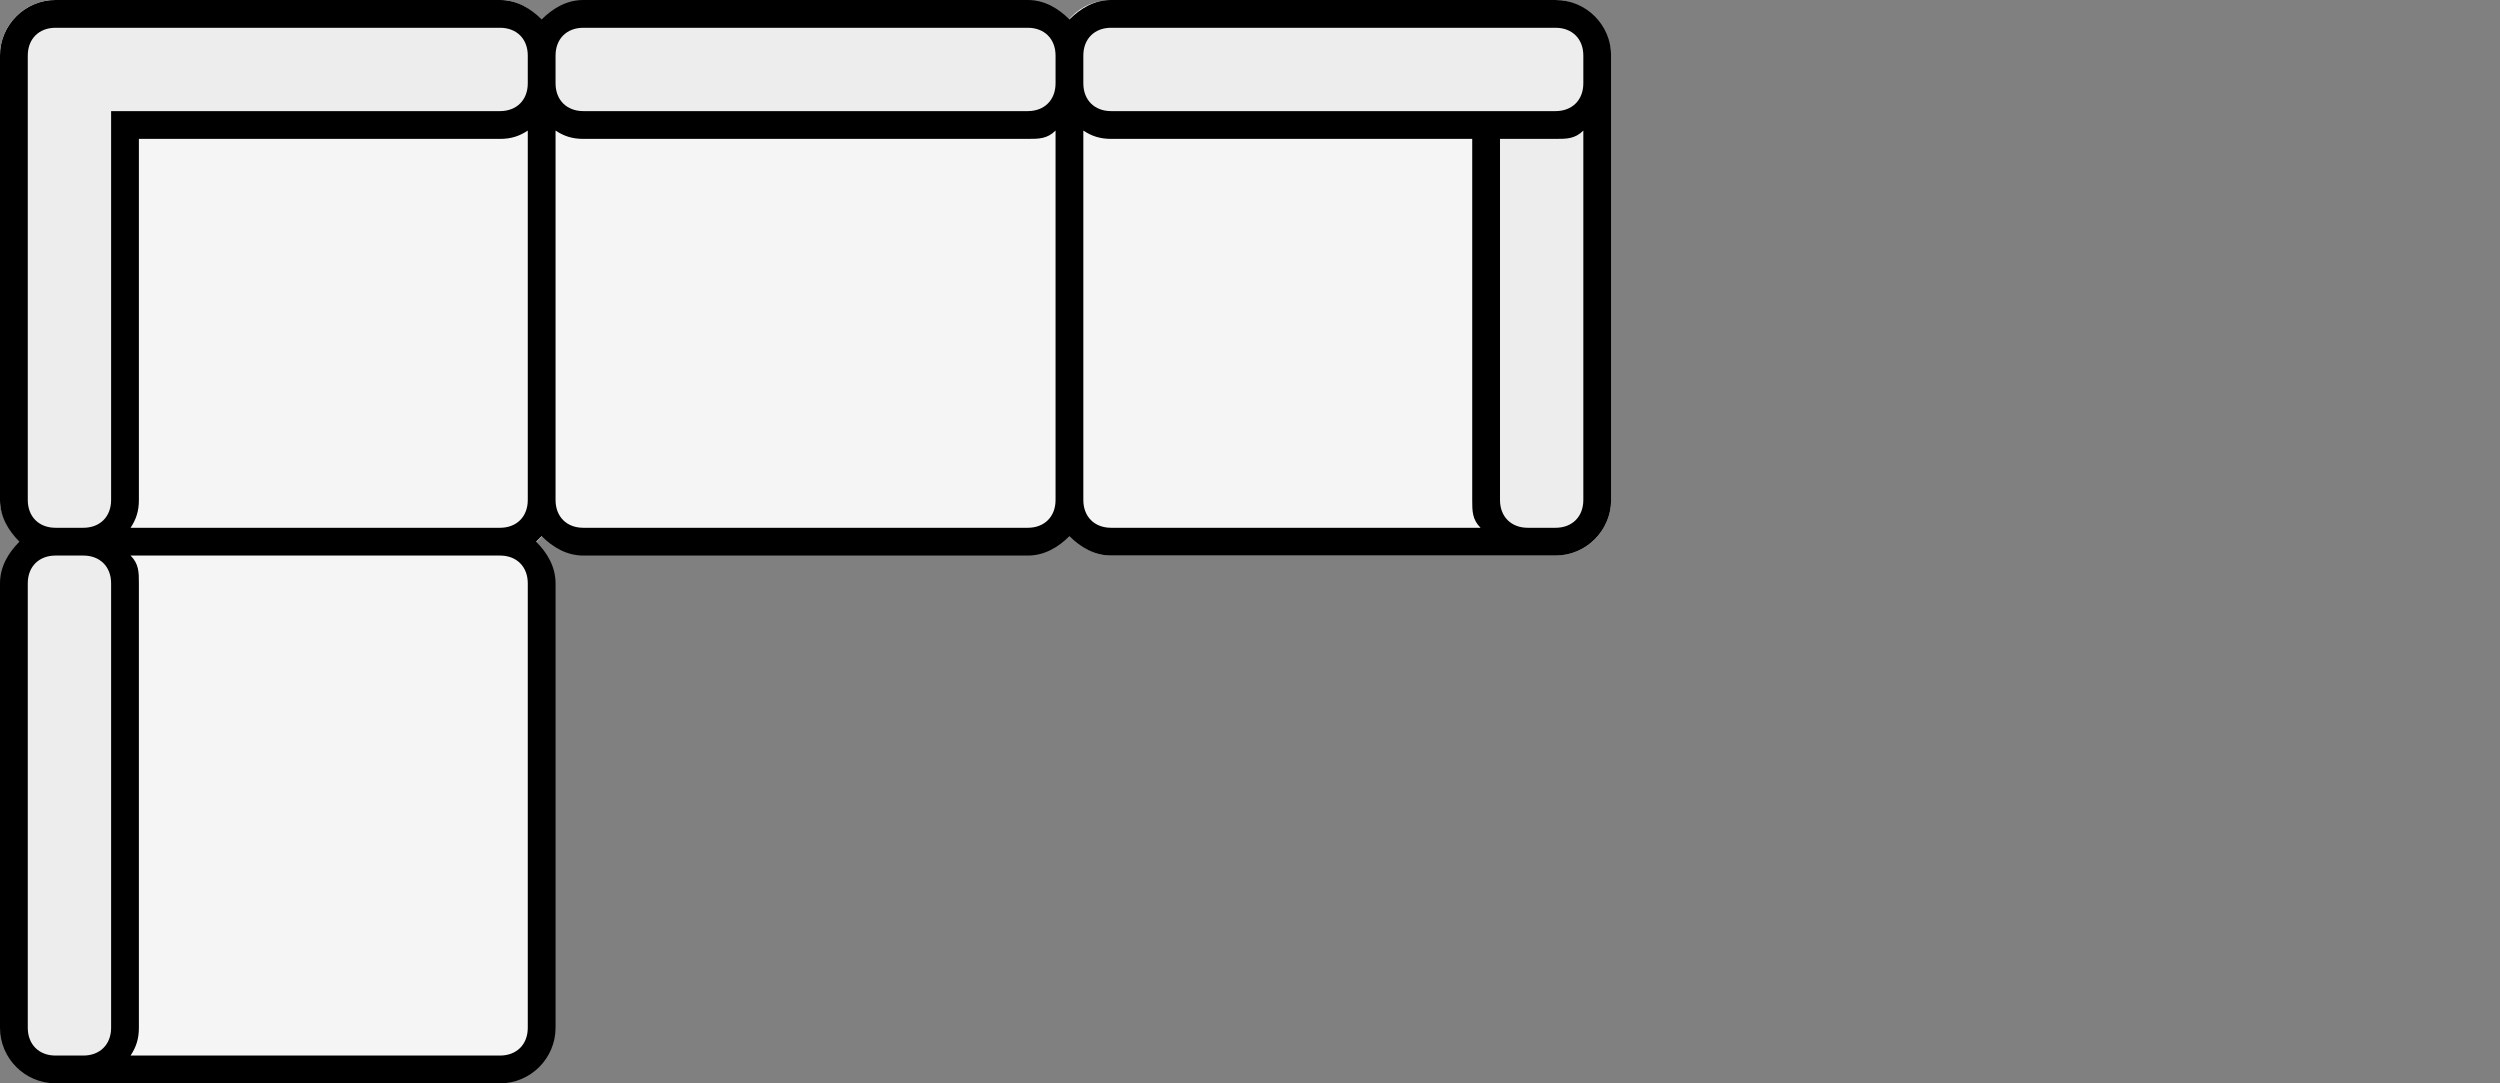
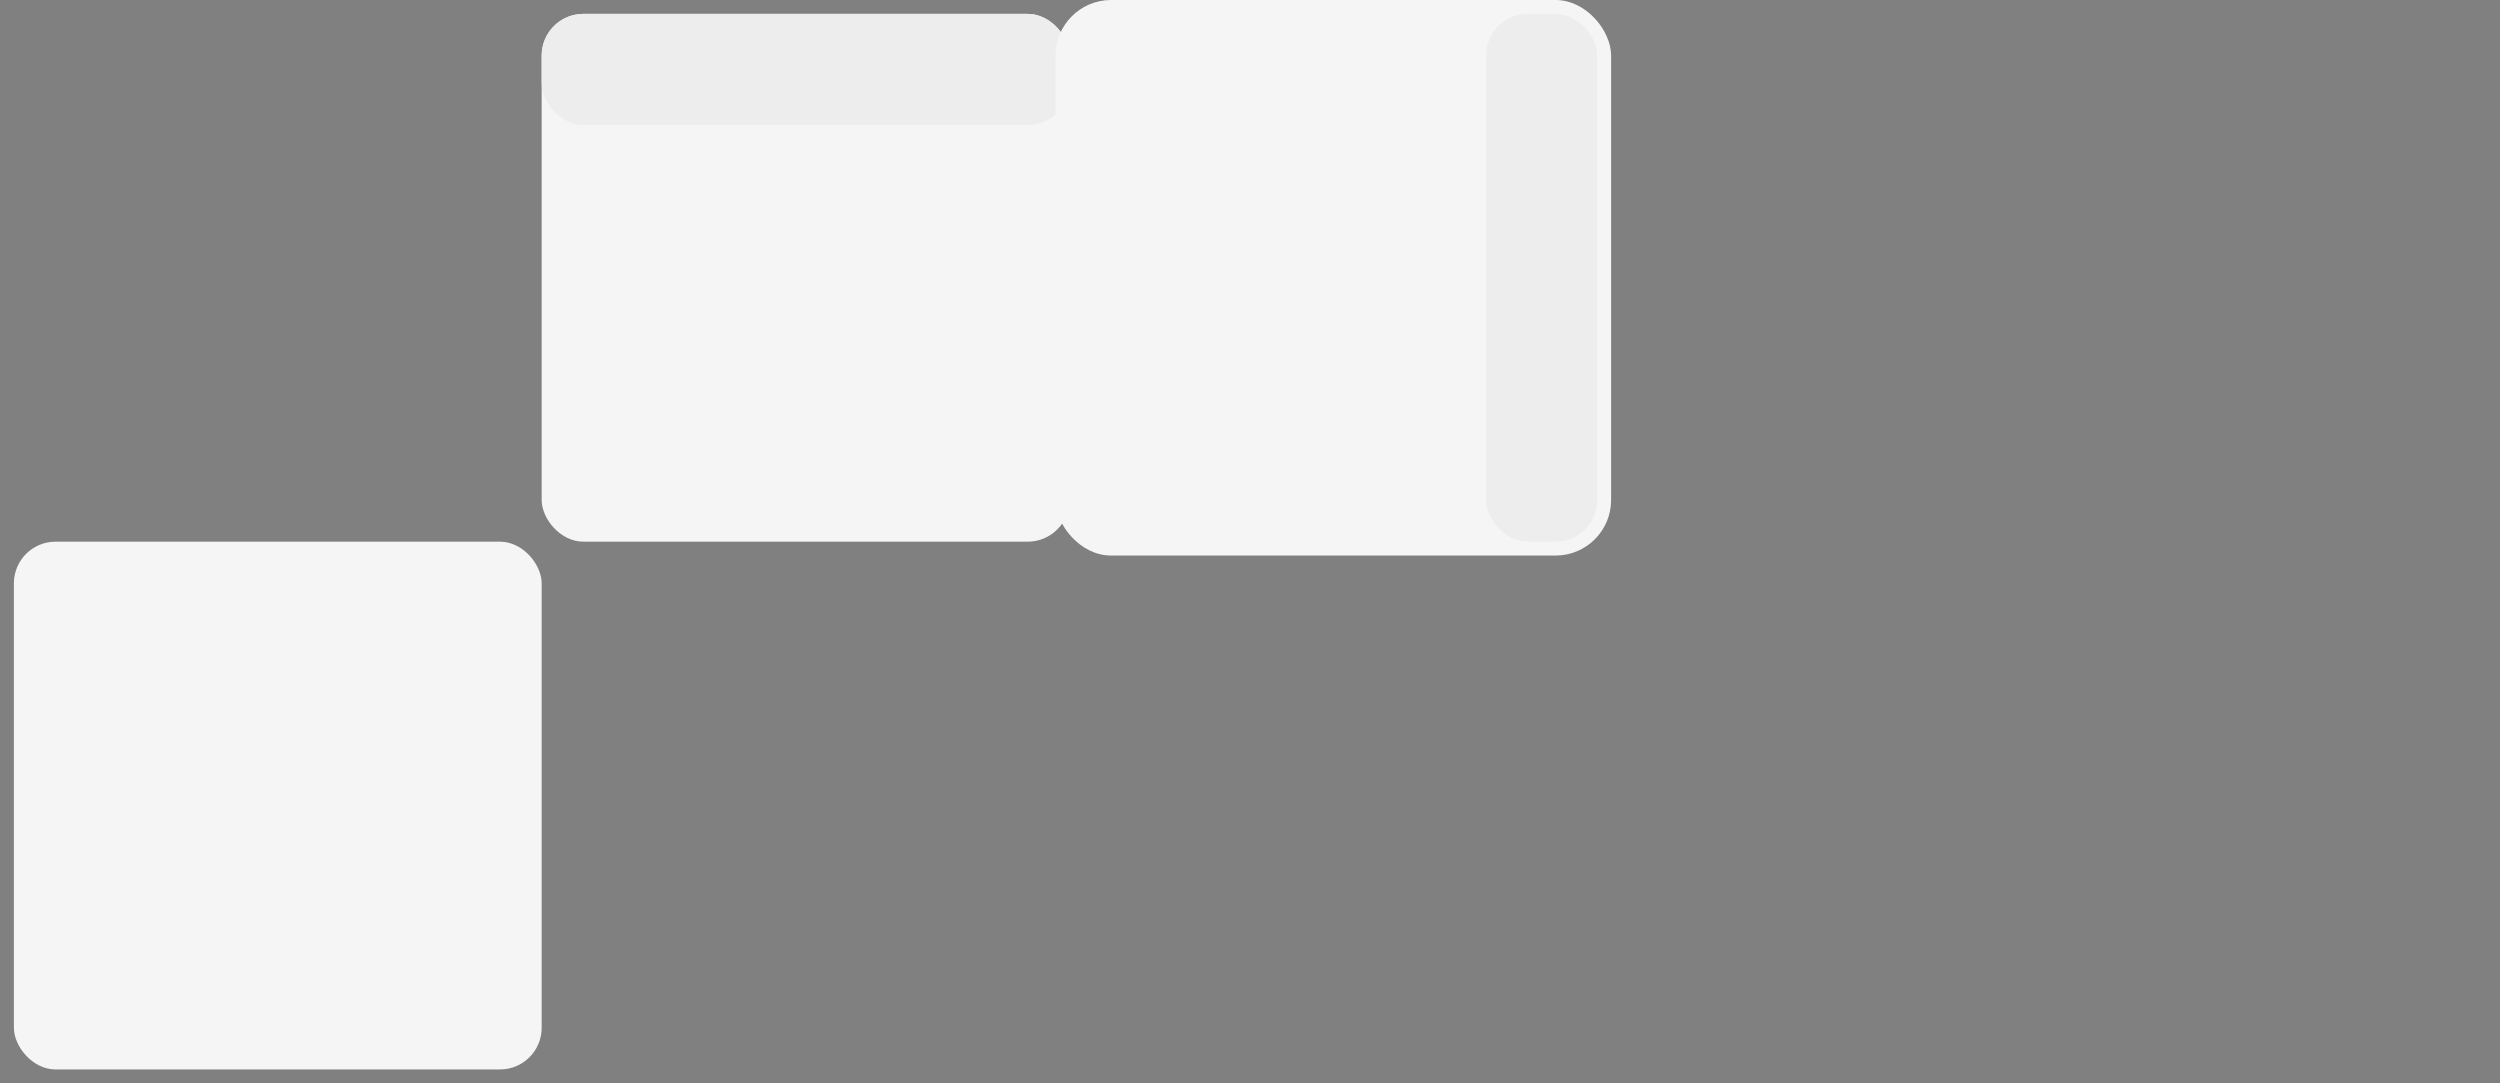
<svg xmlns="http://www.w3.org/2000/svg" viewBox="0 0 90 39" version="1.1" id="Layer_1">
  <rect x="0" y="0" width="90" height="39" fill="#808080" stroke="none" />
  <defs>
    <style>
      .st0 {
        fill: none;
      }

      .st1 {
        fill-rule: evenodd;
      }

      .st1, .st2 {
        fill: #ededed;
      }

      .st3 {
        clip-path: url(#clippath-1);
      }

      .st4 {
        fill: #f5f5f5;
      }

      .st5 {
        clip-path: url(#clippath);
      }
    </style>
    <clipPath id="clippath">
      <rect ry="2" rx="2" height="20" width="20" x="38" class="st0" />
    </clipPath>
    <clipPath id="clippath-1">
      <rect ry="2" rx="2" height="20" width="20" class="st0" />
    </clipPath>
  </defs>
  <g>
    <g>
      <rect ry="1.5" rx="1.5" height="19" width="19" y=".5" x="19.5" class="st4" />
      <rect ry="1.5" rx="1.5" height="4" width="19" y=".5" x="19.5" class="st2" />
    </g>
    <g class="st5">
      <g>
        <rect ry="2" rx="2" height="20" width="20" x="38" class="st4" />
        <rect ry="1.5" rx="1.5" height="19" width="4" y=".5" x="53.5" class="st2" />
-         <rect ry="1.5" rx="1.5" height="4" width="19" y=".5" x="38.5" class="st2" />
      </g>
    </g>
    <g class="st3">
      <g>
-         <rect ry="2" rx="2" height="20" width="20" class="st4" />
-         <path d="M2,0C.9,0,0,.9,0,2v16c0,1.1.9,2,2,2h1c1.1,0,2-.9,2-2V5h13c1.1,0,2-.9,2-2v-1c0-1.1-.9-2-2-2H2Z" class="st1" />
-       </g>
+         </g>
    </g>
  </g>
  <g>
    <rect ry="1.5" rx="1.5" height="19" width="19" y="19.5" x=".5" class="st4" />
-     <rect ry="1.5" rx="1.5" height="19" width="4" y="19.5" x=".5" class="st2" />
-     <path d="M56,0h-16c-.6,0-1.1.3-1.5.7-.4-.4-.9-.7-1.5-.7h-16c-.6,0-1.1.3-1.5.7-.4-.4-.9-.7-1.5-.7H2C.9,0,0,.9,0,2v16c0,.6.3,1.1.7,1.5-.4.4-.7.9-.7,1.5v16c0,1.1.9,2,2,2h16c1.1,0,2-.9,2-2v-16c0-.6-.3-1.1-.7-1.5l.2-.2c.4.4.9.7,1.5.7h16c.6,0,1.1-.3,1.5-.7.4.4.9.7,1.5.7h16c1.1,0,2-.9,2-2V2c0-1.1-.9-2-2-2ZM21,1h16c.6,0,1,.4,1,1v1c0,.6-.4,1-1,1h-16c-.6,0-1-.4-1-1v-1c0-.6.4-1,1-1ZM18,1c.6,0,1,.4,1,1v1c0,.6-.4,1-1,1H4v14c0,.6-.4,1-1,1h-1c-.6,0-1-.4-1-1V2c0-.6.4-1,1-1h16ZM4,37c0,.6-.4,1-1,1h-1c-.6,0-1-.4-1-1v-16c0-.6.4-1,1-1h1c.6,0,1,.4,1,1v16ZM19,21v16c0,.6-.4,1-1,1H4.7c.2-.3.3-.6.3-1v-16c0-.4,0-.7-.3-1h13.3c.6,0,1,.4,1,1ZM18,19H4.7c.2-.3.3-.6.3-1V5h13c.4,0,.7-.1,1-.3v13.3c0,.6-.4,1-1,1ZM37,19h-16c-.6,0-1-.4-1-1V4.7c.3.2.6.3,1,.3h16c.4,0,.7,0,1-.3v13.3c0,.6-.4,1-1,1ZM40,19c-.6,0-1-.4-1-1V4.7c.3.2.6.3,1,.3h13v13c0,.4,0,.7.3,1h-13.3ZM57,18c0,.6-.4,1-1,1h-1c-.6,0-1-.4-1-1V5h2c.4,0,.7,0,1-.3v13.3ZM57,3c0,.6-.4,1-1,1h-16c-.6,0-1-.4-1-1v-1c0-.6.4-1,1-1h16c.6,0,1,.4,1,1v1Z" />
  </g>
</svg>